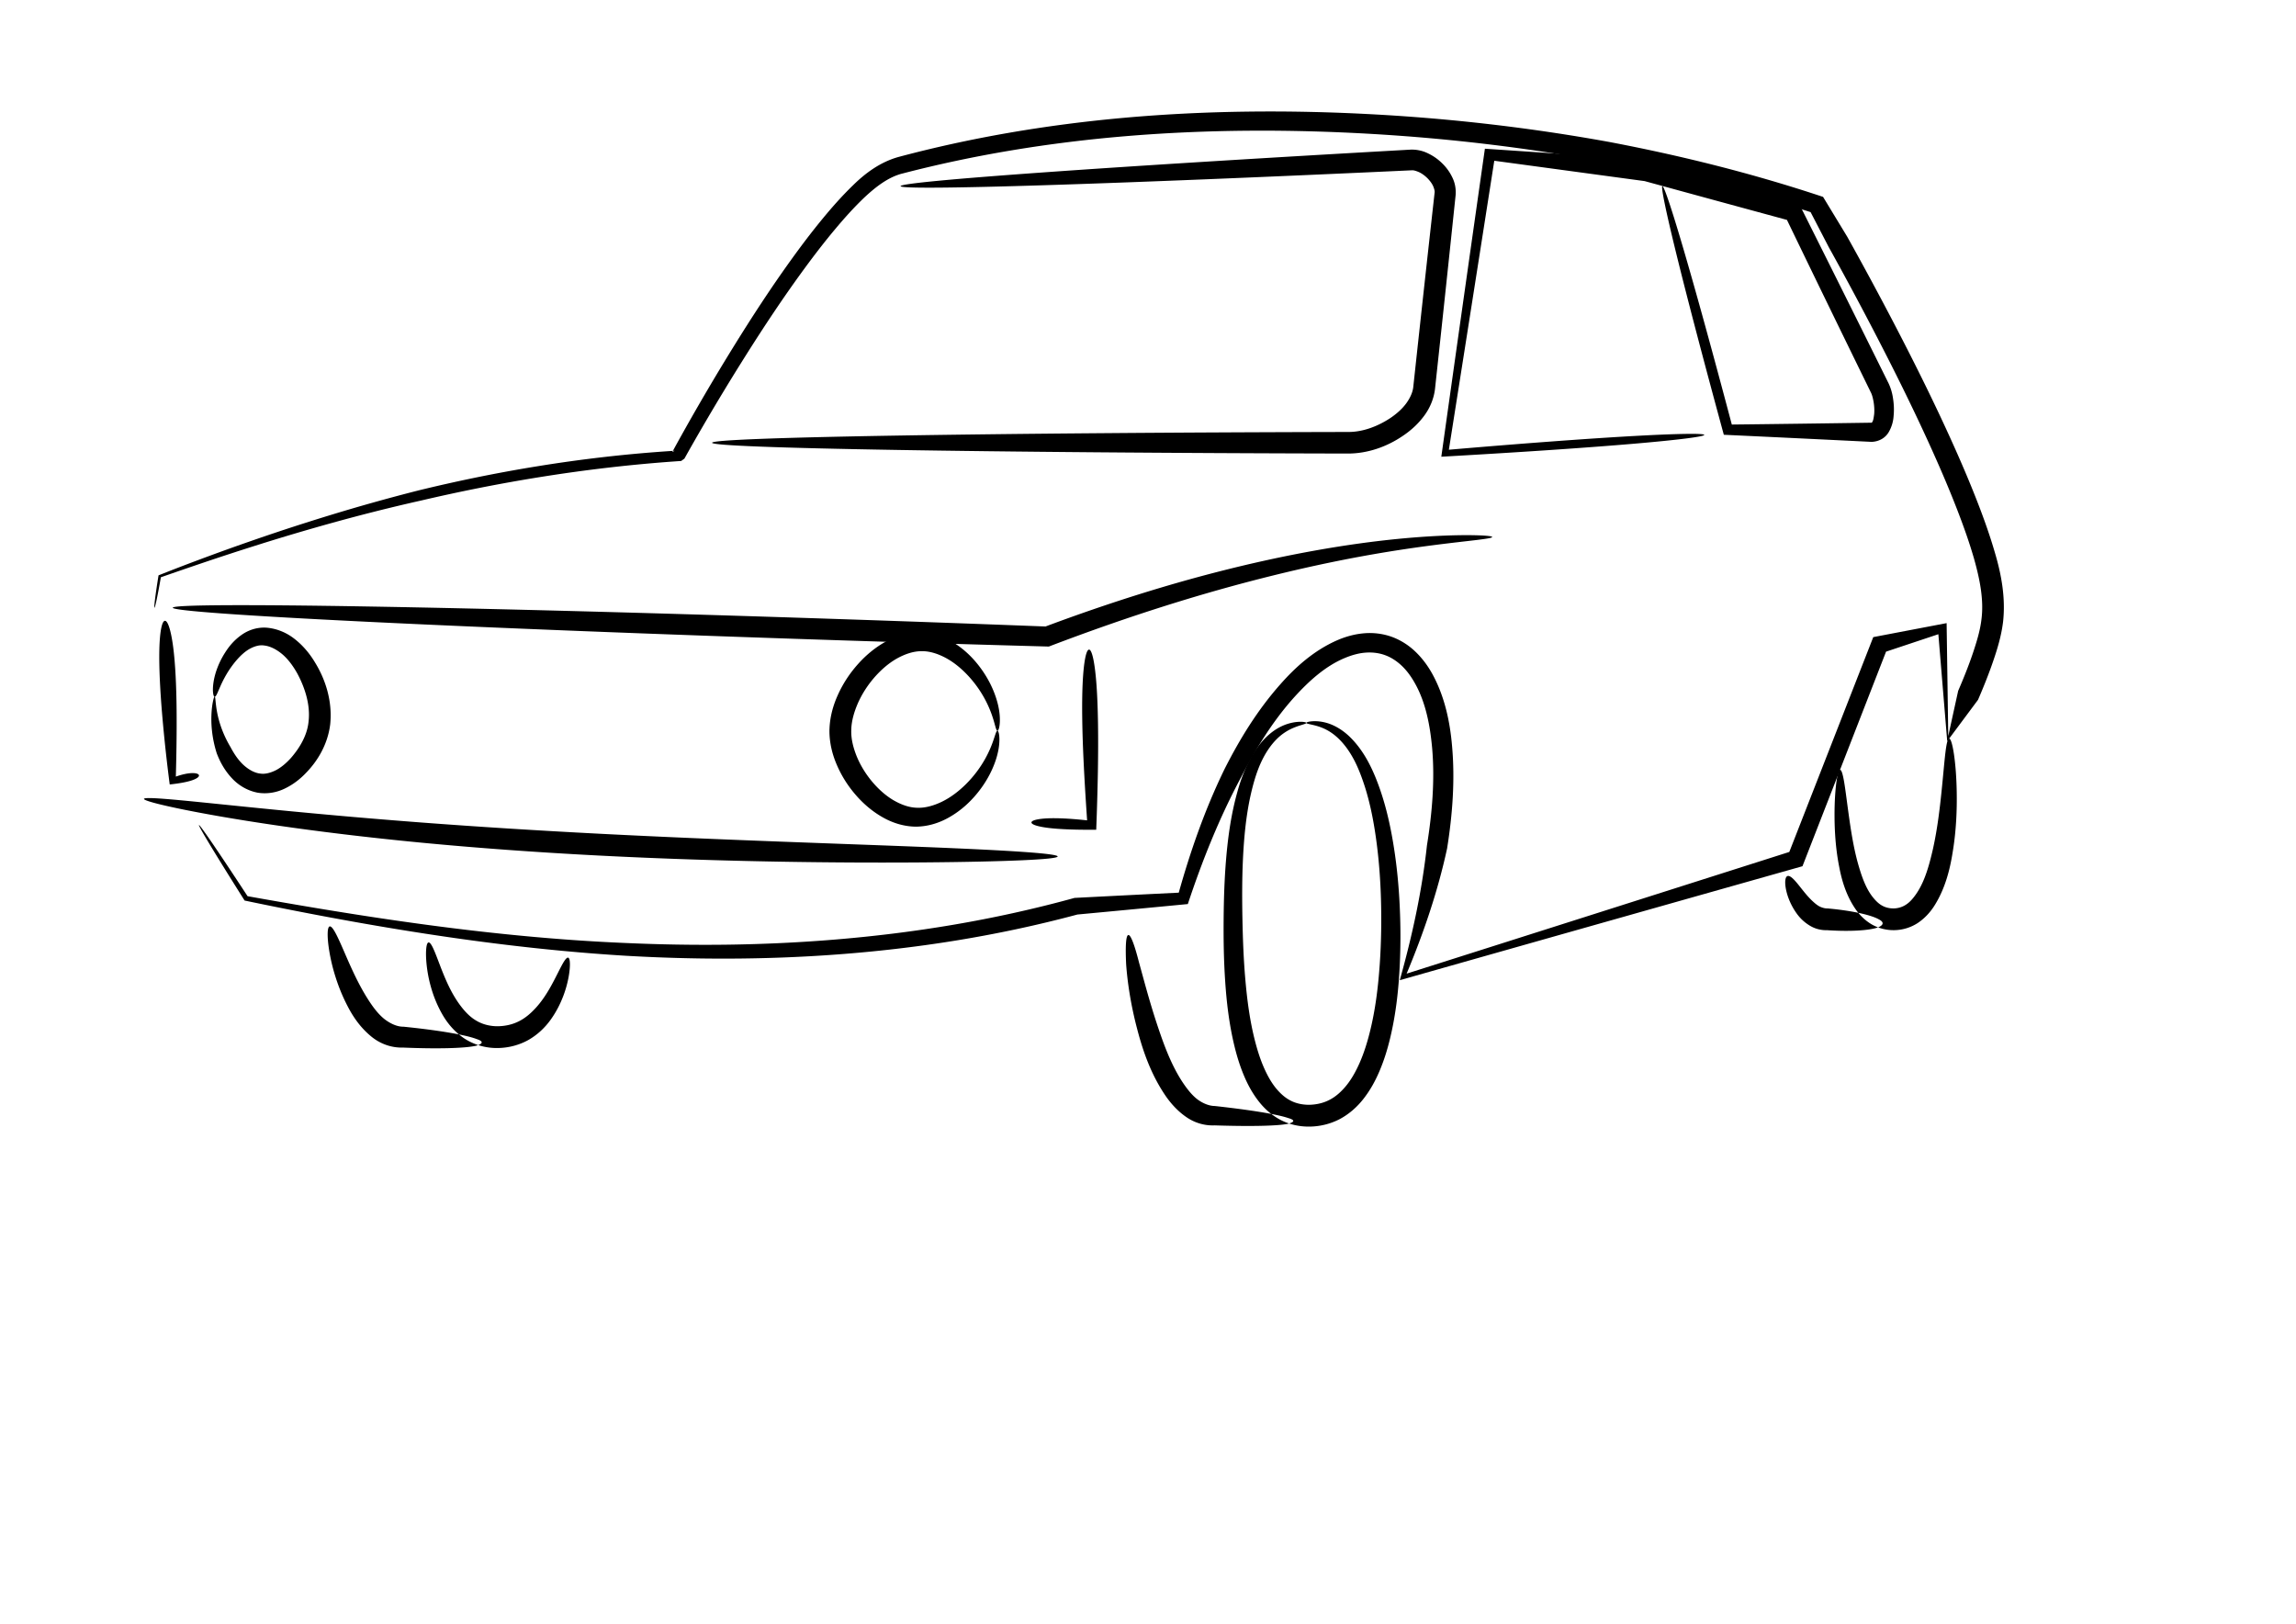
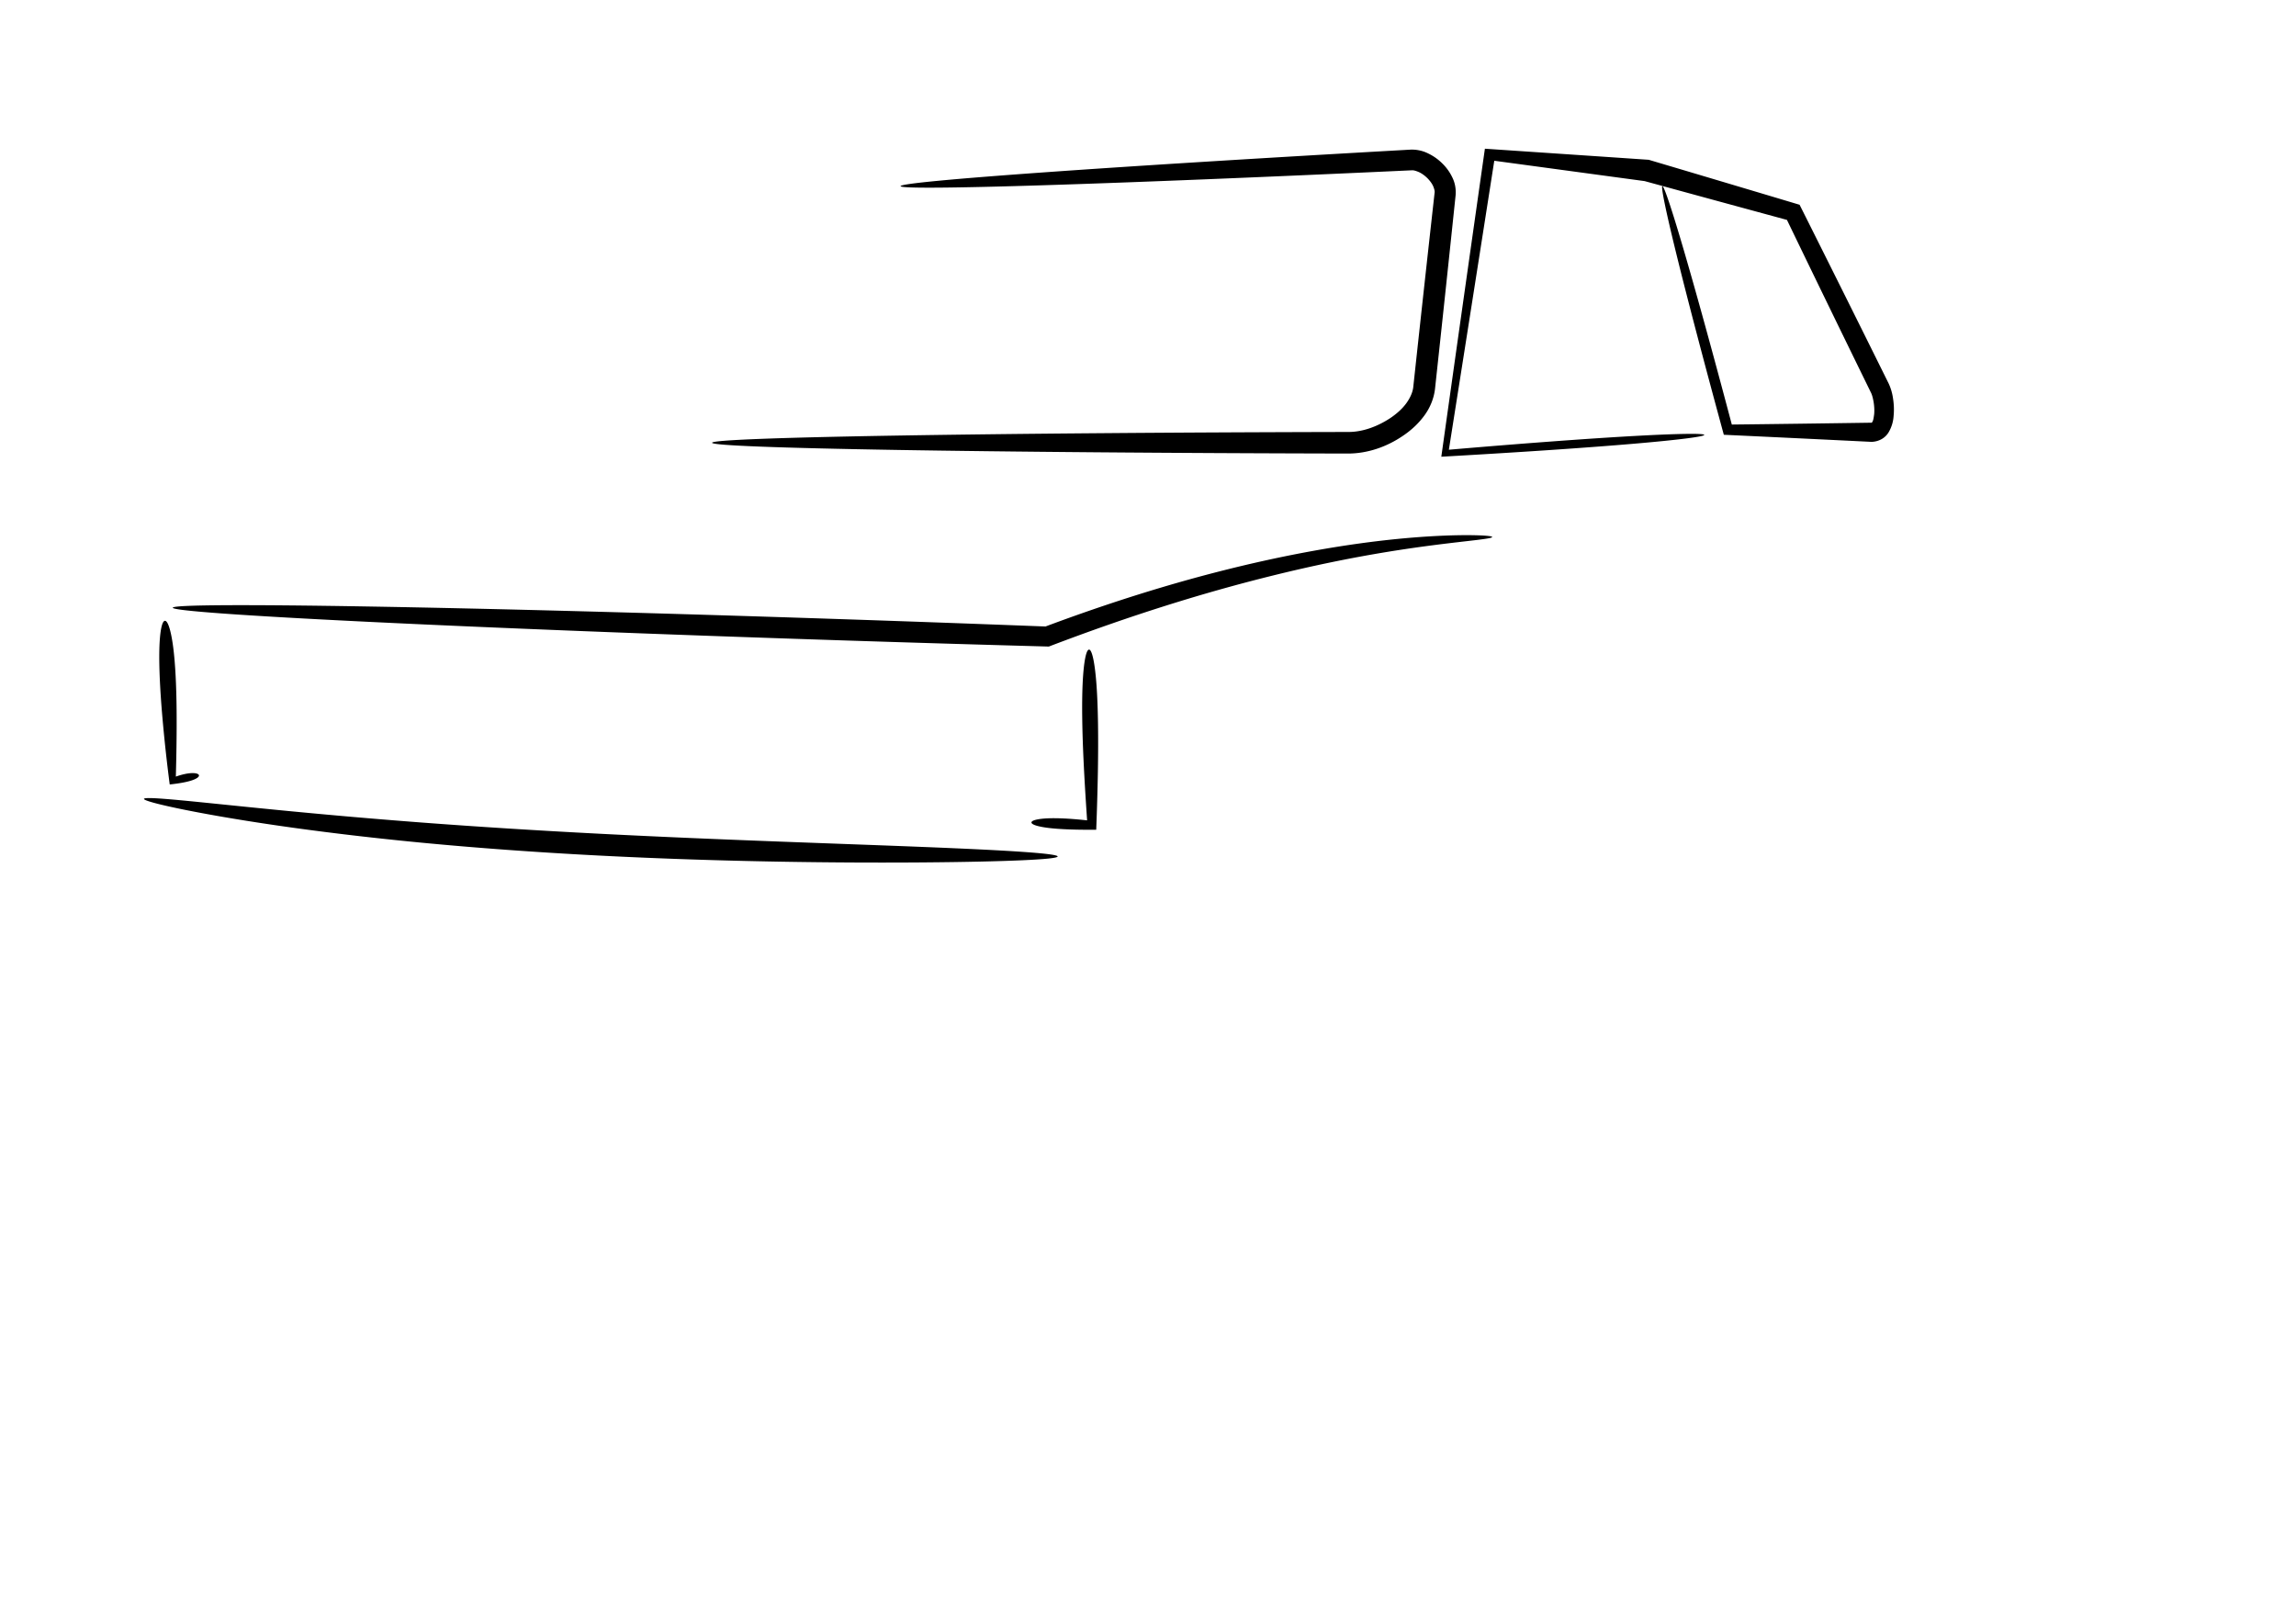
<svg xmlns="http://www.w3.org/2000/svg" viewBox="0 0 1052.4 744.09">
  <g fill-rule="evenodd">
-     <path d="M91.197 378.11c.382-.246 8.256 11.2 22.276 32.6 9.005 1.606 19.47 3.447 31.327 5.422s25.108 4.085 39.686 6.16 30.485 4.12 47.656 5.873c17.171 1.754 35.607 3.218 55.245 4.025 29.559 1.308 61.915 1.215 96.395-1.688s71.089-8.615 108.75-19.002c15.596-.804 31.524-1.605 47.767-2.403 5.323-18.958 11.957-38.117 21.006-56.68 6.833-13.482 14.948-26.838 25.474-38.718 7.065-8.049 15.569-15.644 26.149-20.276 3.965-1.723 8.3-2.918 12.859-3.236 4.065-.273 8.225.257 12.172 1.673 3.962 1.451 7.529 3.719 10.533 6.528 3.381 3.17 6.087 6.878 8.211 10.788 5.517 10.198 7.926 21.61 8.875 32.777 1.388 15.601.199 31.389-2.287 46.922-4.188 19.373-10.672 38.524-18.547 57.333 56.637-17.973 115.23-36.616 175.41-55.768 12.651-32.381 25.488-65.223 38.484-98.456 11.17-2.131 22.377-4.27 33.621-6.413l.386 26.804.359 24.955c1.519-6.924 3.034-13.832 4.548-20.723 2.47-5.71 4.768-11.431 6.725-17.208 1.771-5.288 3.35-10.428 3.94-15.485 1.188-9.044-.764-18.578-3.428-28.01-2.233-7.716-4.965-15.317-7.9-22.868-3.369-8.666-7.02-17.21-10.816-25.672-8-17.832-16.611-35.244-25.461-52.365a1607.237 1607.237 0 00-22.401-41.783c-2.774-5.351-5.54-10.686-8.3-16.004-31.23-10.052-62.77-17.404-93.99-22.904-36.08-6.67-71.74-10.843-106.53-12.892-38.844-2.277-76.692-2.046-112.83.946-36.131 2.992-70.548 8.743-102.78 17.13-6.487 1.577-12.255 6.047-17.548 10.982-4.797 4.565-9.213 9.509-13.454 14.57-4.943 5.901-9.591 11.956-14.06 18.048-9.712 13.24-18.537 26.598-26.838 39.743a1064.42 1064.42 0 00-20.29 33.515 939.397 939.397 0 00-5.9 10.293 595.03 595.03 0 00-1.576 2.81c-.136.244-.272.487-.406.73l-1.39 1.007c-.01.016-.019.032-.027.049l-.01.016c-22.761 1.518-44.158 4.103-64.071 7.272S209.87 225.45 193 229.392c-14.728 3.301-28.287 6.783-40.66 10.206a1016.076 1016.076 0 00-33.54 9.922 1270.004 1270.004 0 00-26.27 8.572 2071.559 2071.559 0 00-18.797 6.462c-1.586 9.13-2.666 14.004-2.934 13.96-.269-.045.293-5.018 1.866-14.84a951.895 951.895 0 0118.394-7.087 1073.21 1073.21 0 0126.08-9.378 995.261 995.261 0 0133.638-10.957 872.862 872.862 0 0141.113-11.514c16.629-4.057 34.779-7.875 54.378-11.05 19.599-3.176 40.648-5.71 63.032-7.112l.009-.017.026-.048-1.184.629a326.638 326.638 0 01.406-.749 601.75 601.75 0 011.563-2.856 1044.149 1044.149 0 0125.924-44.349c8.232-13.309 17.03-26.878 26.77-40.389 4.483-6.218 9.179-12.434 14.207-18.536 4.304-5.226 8.873-10.409 13.922-15.297 5.593-5.516 12.427-10.66 20.85-13.017 32.634-8.72 67.484-14.773 104.04-18.013 36.558-3.24 74.828-3.666 114.06-1.512 35.155 1.922 71.206 6.007 107.71 12.634 32.447 6.162 65.323 14.272 98.022 25.174 3.671 6.053 7.357 12.13 11.058 18.228a1595.075 1595.075 0 0122.635 42.025c8.935 17.211 17.653 34.773 25.778 52.82 3.856 8.567 7.582 17.261 11.042 26.125 3.01 7.71 5.844 15.586 8.205 23.698 2.969 9.972 5.038 20.825 3.772 31.987-.776 6.193-2.504 12.003-4.387 17.49-2.096 6.17-4.512 12.193-7.075 18.111-4.696 6.312-9.404 12.637-14.123 18.978l-1.955-23.642-2.1-25.395c-8.017 2.672-16.01 5.334-23.977 7.987-12.93 33.203-25.71 66.004-38.313 98.337-63.414 17.925-125.11 35.37-184.58 52.228 5.766-20.511 10.218-41.152 12.46-61.815 2.424-15.038 3.644-30.053 2.368-44.635-.961-10.472-2.958-20.693-7.677-29.251-1.775-3.236-3.877-6.197-6.408-8.546-2.213-2.06-4.752-3.718-7.458-4.695-2.67-.994-5.623-1.368-8.546-1.197-3.327.182-6.693 1.126-9.945 2.488-8.864 3.681-16.388 10.5-23.138 17.931-9.914 11.021-17.695 23.741-24.432 36.78-10.139 18.937-17.905 38.564-24.372 58.051a22379.727 22379.727 0 01-50.63 4.797c-38.12 10.222-75.072 15.683-109.81 18.28-34.737 2.596-67.262 2.327-96.932.629-19.98-1.203-38.678-3.043-56.042-5.151s-33.396-4.487-48.046-6.88c-14.649-2.393-27.916-4.8-39.748-7.059s-22.229-4.367-31.136-6.228c-14.146-22.414-21.305-34.352-20.923-34.598z" />
    <path d="M326.39 202.91c0-2.506 126.62-4.583 291.59-4.944 6.627.038 13.462-2.509 19.41-6.451 2.845-1.945 5.404-4.193 7.284-6.808 1.679-2.37 2.915-4.983 3.134-7.533l.539-4.992c3.126-28.914 6.214-56.985 9.212-83.79.165-.764-.159-1.849-.63-3.021-.58-1.313-1.532-2.566-2.668-3.72-1.175-1.155-2.48-2.12-3.856-2.764-1.277-.549-2.458-.934-3.383-.835-135.96 6.308-234.12 9.466-234.23 7.262-.113-2.204 97.855-9.104 233.75-16.737 2.947-.1 5.645.559 7.91 1.666a23.574 23.574 0 016.55 4.568 22.413 22.413 0 014.688 6.496c1.137 2.291 1.76 5.071 1.514 8.128a22919.842 22919.842 0 01-9.45 88.813c-.563 4.683-2.428 8.9-5.01 12.355-2.766 3.738-6.158 6.773-9.783 9.182-7.277 4.956-15.987 8.031-24.975 8.07-164.97-.362-291.59-2.44-291.59-4.945zM79.197 278.51c.045-1.38 34.262-1.5 89.421-.562 55.158.938 131.26 2.933 215.32 5.742a18549.79 18549.79 0 0195.282 3.424c18.481-6.915 36.373-12.91 53.382-17.964 17.009-5.055 33.134-9.17 48.073-12.442 15.598-3.412 29.904-5.912 42.55-7.658s23.633-2.744 32.64-3.273c9.007-.528 16.036-.596 20.809-.471s7.29.432 7.3.806-2.482.793-7.197 1.366c-4.716.573-11.652 1.309-20.52 2.464-8.866 1.155-19.664 2.738-32.084 5.012s-26.463 5.247-41.79 9.06c-14.884 3.697-30.99 8.188-48.025 13.56-17.036 5.37-35.003 11.624-53.613 18.732-30.083-.82-62.245-1.78-95.663-2.864-84.47-2.742-161.03-5.774-216.39-8.477-55.365-2.702-89.538-5.074-89.493-6.454zM75.597 284.51c1.378-.068 2.817 4.619 3.785 12.059.969 7.44 1.468 17.634 1.566 29.047.1 11.557-.135 22.233-.346 30.29 2.883-1.014 5.413-1.537 7.308-1.6s3.153.334 3.286 1.002c.134.668-.898 1.523-3.147 2.29-2.25.766-5.719 1.442-10.257 1.913a731.797 731.797 0 01-3.346-30.685c-1.06-12.163-1.612-23.324-1.403-31.345.208-8.021 1.175-12.901 2.554-12.97zM499.18 297.71c1.38-.02 2.674 6.054 3.408 16.125.733 10.07.906 24.136.645 39.513a1271.27 1271.27 0 01-.767 26.906c-9.116.091-16.65-.188-21.803-.814-5.151-.626-7.923-1.597-7.883-2.533.041-.935 2.836-1.664 7.367-1.87 4.532-.205 10.797.116 18.146.923-.531-7.79-1.1-16.589-1.554-25.869-.706-14.437-.936-27.375-.495-36.856s1.556-15.504 2.936-15.525zM65.998 366.11c.11-.681 6.016-.366 16.6.622 10.585.989 25.85 2.63 44.714 4.476 18.863 1.845 41.326 3.88 66.302 5.77s52.468 3.632 81.364 5.12 56.472 2.604 81.574 3.555c25.102.95 47.728 1.74 66.732 2.5s34.384 1.488 45.01 2.216c10.626.727 16.498 1.45 16.49 2.14-.008.69-5.894 1.282-16.537 1.752-10.643.47-26.042.82-45.077.967-19.035.146-41.706.09-66.874-.357-25.168-.447-52.834-1.288-81.832-2.785s-56.592-3.53-81.637-5.935c-25.044-2.405-47.537-5.18-66.369-7.932s-34.004-5.466-44.437-7.64c-10.434-2.174-16.132-3.788-16.022-4.47zM781.17 199.31c.053.75-11.416 2.257-32.257 4.043s-51.056 3.851-88.27 5.958a74444.31 74444.31 0 0119.981-141.16c24.076 1.631 49.219 3.314 75.081 5.075a32629.508 32629.508 0 0169.159 20.616 17548.058 17548.058 0 0140.795 81.85c1.157 2.45 1.764 4.884 2.07 7.138.393 2.57.49 5.22.224 7.877a16.788 16.788 0 01-2.337 7.505c-1.567 2.533-4.337 4.15-7.73 4.29a24144.258 24144.258 0 00-67.75-3.25c-9.521-34.954-16.969-63.38-21.808-83.08-4.84-19.698-7.073-30.669-6.359-30.86.714-.193 4.276 10.391 9.833 29.37 5.558 18.978 13.109 46.35 21.998 79.88 19.631-.217 41.173-.508 64.246-.85-.25.197-.05-.088.078-.236.53-.68.692-2.002.92-3.628.165-1.81.056-3.708-.25-5.625-.315-1.732-.677-3.293-1.321-4.5a16153.01 16153.01 0 01-38.402-78.944 28828.362 28828.362 0 01-65.235-17.783c-23.684-3.194-46.72-6.328-68.914-9.325a73216.938 73216.938 0 01-20.817 132.43c35.569-3.04 64.752-5.175 85.113-6.301s31.898-1.246 31.95-.497z" />
-     <path d="M457.18 334.91c-.216-.005-.416-.332-.63-.941-.215-.609-.445-1.5-.763-2.634a56.34 56.34 0 00-1.298-4.1 52.675 52.675 0 00-2.27-5.314 52.006 52.006 0 00-8.138-11.894c-2.895-3.158-6.41-6.274-10.658-8.553-3.412-1.804-7.273-3.153-11.114-3.041-3.644.002-7.541 1.31-11.262 3.392-3.792 2.155-7.317 5.223-10.467 8.867-3.034 3.543-5.649 7.594-7.55 12.024-1.556 3.692-2.678 7.558-2.83 11.373-.012.29-.018.579-.018.867-.075 3.856.96 7.819 2.476 11.604 1.723 4.216 4.137 8.09 6.957 11.496 2.93 3.507 6.229 6.477 9.796 8.603 3.498 2.054 7.17 3.394 10.642 3.51 3.928.238 7.915-.971 11.472-2.653 4.414-2.12 8.131-5.096 11.219-8.147a52.43 52.43 0 008.803-11.589 52.599 52.599 0 002.552-5.25 56.402 56.402 0 001.508-4.077c.374-1.131.649-2.02.893-2.624.245-.604.462-.925.68-.92.217.005.428.337.6.994s.302 1.638.311 2.926c.009 1.287-.107 2.88-.442 4.729a36.378 36.378 0 01-1.736 6.215c-1.583 4.271-4.193 9.214-8.242 14.08-3.141 3.795-7.206 7.608-12.454 10.618-4.252 2.464-9.445 4.3-15.308 4.376-5.242-.029-10.474-1.556-15.102-4.169-4.688-2.613-8.942-6.17-12.556-10.356-3.512-4.035-6.534-8.724-8.747-13.944-2.006-4.661-3.332-9.921-3.32-15.514.005-.41.019-.818.039-1.226.263-5.369 1.685-10.406 3.704-14.898 2.402-5.422 5.641-10.279 9.382-14.442 3.847-4.314 8.355-7.957 13.303-10.583 4.891-2.63 10.394-4.077 15.842-3.925 5.807.272 10.873 2.305 14.96 4.933 5.056 3.218 8.882 7.188 11.793 11.092 3.764 5.019 6.097 10.039 7.45 14.34.724 2.28 1.17 4.386 1.411 6.23s.278 3.423.207 4.695c-.07 1.272-.247 2.236-.45 2.877-.202.64-.427.959-.643.953zM98.396 319.31c-.296-.032-.544-.535-.688-1.494-.144-.96-.18-2.377.03-4.197s.666-4.045 1.536-6.55a38.172 38.172 0 014-8.148c1.738-2.74 4.11-5.631 7.543-8.025 2.797-1.96 6.43-3.352 10.632-3.28 4.723.212 9.415 1.998 13.289 4.977 3.872 2.942 7.139 6.775 9.68 11.045 2.386 3.879 4.382 8.276 5.655 13.041 1.274 4.765 1.824 9.899 1.29 15.176a34.31 34.31 0 01-.069.547c-1.178 8.676-5.524 16.106-10.844 21.607-2.848 3.051-6.255 5.663-10.092 7.461-3.75 1.79-8.05 2.488-12.245 1.811-4.937-.958-8.9-3.52-11.747-6.559-3.483-3.701-5.613-7.774-7.027-11.526a52.402 52.402 0 01-2.162-10.183 49.495 49.495 0 01-.235-8.083c.123-2.26.385-4.052.643-5.333s.509-2.053.694-2.3a47.395 47.395 0 01.235.026c.129.278.201 1.062.326 2.285.124 1.223.303 2.887.694 4.923s.996 4.446 1.97 7.13a51.235 51.235 0 004.154 8.716c1.617 3.047 3.622 6.17 6.367 8.563 2.155 1.857 4.778 3.366 7.453 3.596 2.069.301 4.491-.341 6.826-1.483 2.492-1.25 4.828-3.247 7.012-5.639 4.028-4.612 7.38-10.282 8.069-16.273.014-.126.028-.251.04-.377.469-3.855.049-7.777-.93-11.56-.98-3.783-2.518-7.424-4.331-10.76-1.992-3.515-4.298-6.577-6.98-8.798-2.607-2.126-5.496-3.59-8.242-3.84-1.995-.311-4.227.368-6.182 1.385-2.523 1.337-4.621 3.393-6.417 5.458a45.706 45.706 0 00-4.582 6.459 53.392 53.392 0 00-2.744 5.383c-.68 1.528-1.172 2.751-1.582 3.582-.41.83-.742 1.27-1.039 1.237zM517.18 428.51c1.106-.166 2.855 4.535 4.903 12.582 2.003 7.14 4.494 16.867 8.084 27.798 2.323 6.995 4.907 14.492 8.613 21.519a66.243 66.243 0 003.261 5.542c2.219 3.32 4.514 6.203 7.148 8.112 2.44 1.722 5.184 2.794 7.69 2.808 16.286 1.795 28.619 3.799 33.546 5.504 1.518.423 2.352.87 2.352 1.331 0 .461-.837.908-2.447 1.33-5.019.996-17.394 1.235-33.653.705-4.523.195-9.142-1.156-12.992-3.86-4.029-2.783-7.328-6.48-9.934-10.433a72.93 72.93 0 01-3.792-6.38c-4.231-8-6.815-16.16-8.735-23.538-3.084-11.68-4.484-21.957-5.034-29.484-.41-8.358-.117-13.371.99-13.537zm81.597-97.197c.012.28-.961.55-2.718 1.102a34.37 34.37 0 00-3.166 1.142 23.736 23.736 0 00-3.967 2.114 24.12 24.12 0 00-3.627 2.954 30.654 30.654 0 00-3.537 4.208c-1.925 2.722-3.654 5.991-5.11 9.808s-2.64 8.187-3.668 12.934c-.886 4.2-1.597 8.7-2.135 13.478-.538 4.779-.902 9.836-1.147 15.135-.387 8.458-.4 17.514-.212 27.095.176 8.781.493 17.93 1.303 27.33.82 9.437 2.038 19.108 4.508 28.638 1.084 4.176 2.383 8.284 4.101 12.178 1.507 3.389 3.253 6.596 5.468 9.303 1.938 2.354 4.175 4.391 6.683 5.648 2.47 1.303 5.417 1.93 8.395 1.926a23.51 23.51 0 001.504-.063c2.854-.212 5.628-.955 8.029-2.239 2.87-1.474 5.41-3.801 7.598-6.476 2.494-3.065 4.455-6.664 6.131-10.448 1.911-4.345 3.348-8.912 4.53-13.539 2.703-10.588 3.957-21.278 4.683-31.63.724-10.437.823-20.49.551-30.016-.253-8.808-.901-17.138-1.889-24.897-.623-4.87-1.363-9.505-2.254-13.865-.891-4.36-1.933-8.444-3.117-12.237-1.37-4.308-2.86-8.246-4.553-11.647-1.695-3.4-3.59-6.27-5.614-8.618a29.099 29.099 0 00-3.662-3.603 22.954 22.954 0 00-3.623-2.438c-1.373-.747-2.686-1.26-3.852-1.64s-2.19-.623-3.026-.811c-1.671-.376-2.595-.556-2.607-.826-.012-.27.89-.628 2.718-.76.913-.067 2.057-.067 3.41.095s2.913.488 4.617 1.11c2.886 1.066 6.124 2.983 9.15 5.91 2.507 2.432 4.916 5.458 7.084 9.04 2.168 3.581 4.09 7.723 5.754 12.183 1.489 3.934 2.826 8.179 3.993 12.696 1.166 4.517 2.16 9.307 3.004 14.307 1.354 7.978 2.335 16.562 2.87 25.63.578 9.759.737 20.113.21 30.924-.511 10.705-1.669 21.975-4.425 33.426-1.207 5.018-2.766 10.109-4.908 15.122-1.856 4.373-4.239 8.735-7.414 12.748-2.813 3.569-6.379 6.77-10.693 9.09a30.575 30.575 0 01-11.96 3.387 31.35 31.35 0 01-2.18.084c-4.483.038-8.984-.976-13.05-3.065-3.978-2.107-7.259-5.024-9.832-8.283-2.904-3.661-5.076-7.632-6.764-11.603-1.95-4.557-3.376-9.178-4.489-13.73-2.535-10.361-3.682-20.57-4.322-30.307-.648-9.737-.756-19.091-.684-27.984.076-9.705.4-18.967 1.134-27.65.455-5.423 1.06-10.642 1.86-15.593.8-4.95 1.795-9.632 2.978-14.001 1.307-4.92 2.909-9.54 4.832-13.59 1.924-4.05 4.164-7.537 6.579-10.398a30.519 30.519 0 014.534-4.376 25.476 25.476 0 014.573-2.854 21.837 21.837 0 014.814-1.645 19.153 19.153 0 013.63-.441c.982-.02 1.726.051 2.223.153.497.101.748.233.754.373zM819.3 401.49c.956-.368 2.423.875 4.269 3.066.922 1.096 1.942 2.422 3.085 3.836s2.407 2.913 3.875 4.319c1.24 1.168 2.488 2.25 3.783 2.848.804.355 1.661.62 2.487.72.291.036.574.05.847.04 10.92.953 20.069 2.975 23.649 5.068 1.03.54 1.626 1.129 1.626 1.743 0 .613-.602 1.201-1.76 1.742-3.713 1.532-12.898 2.14-23.76 1.415-.751.019-1.498-.02-2.235-.114a14.27 14.27 0 01-5.665-1.993 20.04 20.04 0 01-5.984-5.564 30.16 30.16 0 01-3.522-6.453c-.795-2.006-1.26-3.818-1.506-5.344-.245-1.526-.27-2.77-.125-3.674.144-.904.458-1.47.937-1.655zm24.149-48.678c.626-.003 1.225 1.98 1.84 5.58.614 3.601 1.233 8.82 2.127 15.237.44 3.147.938 6.58 1.58 10.222.644 3.64 1.433 7.489 2.507 11.449.791 2.809 1.655 5.666 2.753 8.388s2.43 5.31 4.218 7.535c1.308 1.633 2.758 3.064 4.365 3.884 1.472.817 3.293 1.228 5.13 1.213a10.613 10.613 0 004.693-1.163c.317-.163.623-.342.916-.536 1.87-1.156 3.466-3.074 4.92-5.216 2.009-2.989 3.461-6.329 4.63-9.79 1.17-3.46 2.055-7.041 2.864-10.548 1.083-4.87 1.861-9.576 2.478-14.016.618-4.44 1.074-8.612 1.468-12.425.76-7.397 1.248-13.42 1.753-17.597.506-4.179 1.035-6.516 1.71-6.543.676-.028 1.435 2.26 2.107 6.467.671 4.208 1.248 10.34 1.38 17.963.071 3.924.027 8.256-.244 12.931-.271 4.675-.77 9.692-1.657 14.966-.6 3.748-1.41 7.724-2.677 11.777-1.267 4.053-2.99 8.183-5.465 12.175-1.853 3.006-4.393 5.928-7.793 8.221a20.37 20.37 0 01-11.021 3.297 20.237 20.237 0 01-10-2.584c-3.087-1.807-5.49-4.186-7.286-6.719-2.302-3.264-3.929-6.664-5.137-10.004-1.208-3.34-1.999-6.619-2.581-9.7-.876-4.396-1.393-8.568-1.706-12.45a139.285 139.285 0 01-.437-10.738c-.03-6.669.36-11.985.85-15.636s1.089-5.639 1.715-5.642zM151.11 424.57c.555-.137 1.316.674 2.253 2.267s2.048 3.972 3.353 6.938c1.305 2.966 2.802 6.52 4.597 10.408 1.794 3.888 3.886 8.107 6.474 12.363 2.17 3.512 4.52 7.003 7.463 9.665.306.277.617.543.933.797 2.784 2.148 5.919 3.569 8.717 3.508 15.932 1.605 28.539 3.736 33.544 5.662 1.506.48 2.345.993 2.345 1.525 0 .533-.843 1.046-2.454 1.525-5.11 1.204-17.76 1.53-33.654.862a21.4 21.4 0 01-7.91-1.292 22.515 22.515 0 01-6.944-4.075c-.449-.375-.886-.76-1.314-1.155-4.102-3.788-6.968-8.163-9.107-12.299-2.6-4.954-4.454-9.77-5.806-14.151a84.925 84.925 0 01-2.732-11.635c-.526-3.305-.725-5.97-.672-7.837.053-1.867.36-2.94.914-3.076zm45.308 7.339c.495-.084 1.107.651 1.833 2.075.725 1.424 1.561 3.541 2.567 6.176s2.178 5.789 3.688 9.193 3.356 7.055 5.864 10.585c2.152 3.013 4.702 5.916 7.839 7.747 2.15 1.324 4.735 2.18 7.471 2.493.76.087 1.523.13 2.28.133 3.46-.012 6.796-.753 9.594-2.135 3.076-1.462 5.73-3.766 7.972-6.22 2.58-2.805 4.564-5.804 6.213-8.623s2.961-5.458 4.074-7.66c1.112-2.201 2.023-3.969 2.783-5.145.76-1.175 1.37-1.763 1.824-1.65.454.114.726.92.796 2.346.069 1.426-.062 3.475-.505 6.046a49.751 49.751 0 01-2.498 9.112c-1.3 3.441-3.144 7.229-5.887 11.042-2.48 3.422-5.85 6.772-10.288 9.267-4.16 2.282-9.017 3.57-14.02 3.606a27.638 27.638 0 01-3.48-.18 27.184 27.184 0 01-11.594-4.128c-4.682-3.125-7.968-7.199-10.25-11.206-2.579-4.528-4.213-8.942-5.304-12.924a60.617 60.617 0 01-1.913-10.476c-.27-2.94-.258-5.271-.08-6.883s.525-2.507 1.02-2.59z" />
  </g>
</svg>